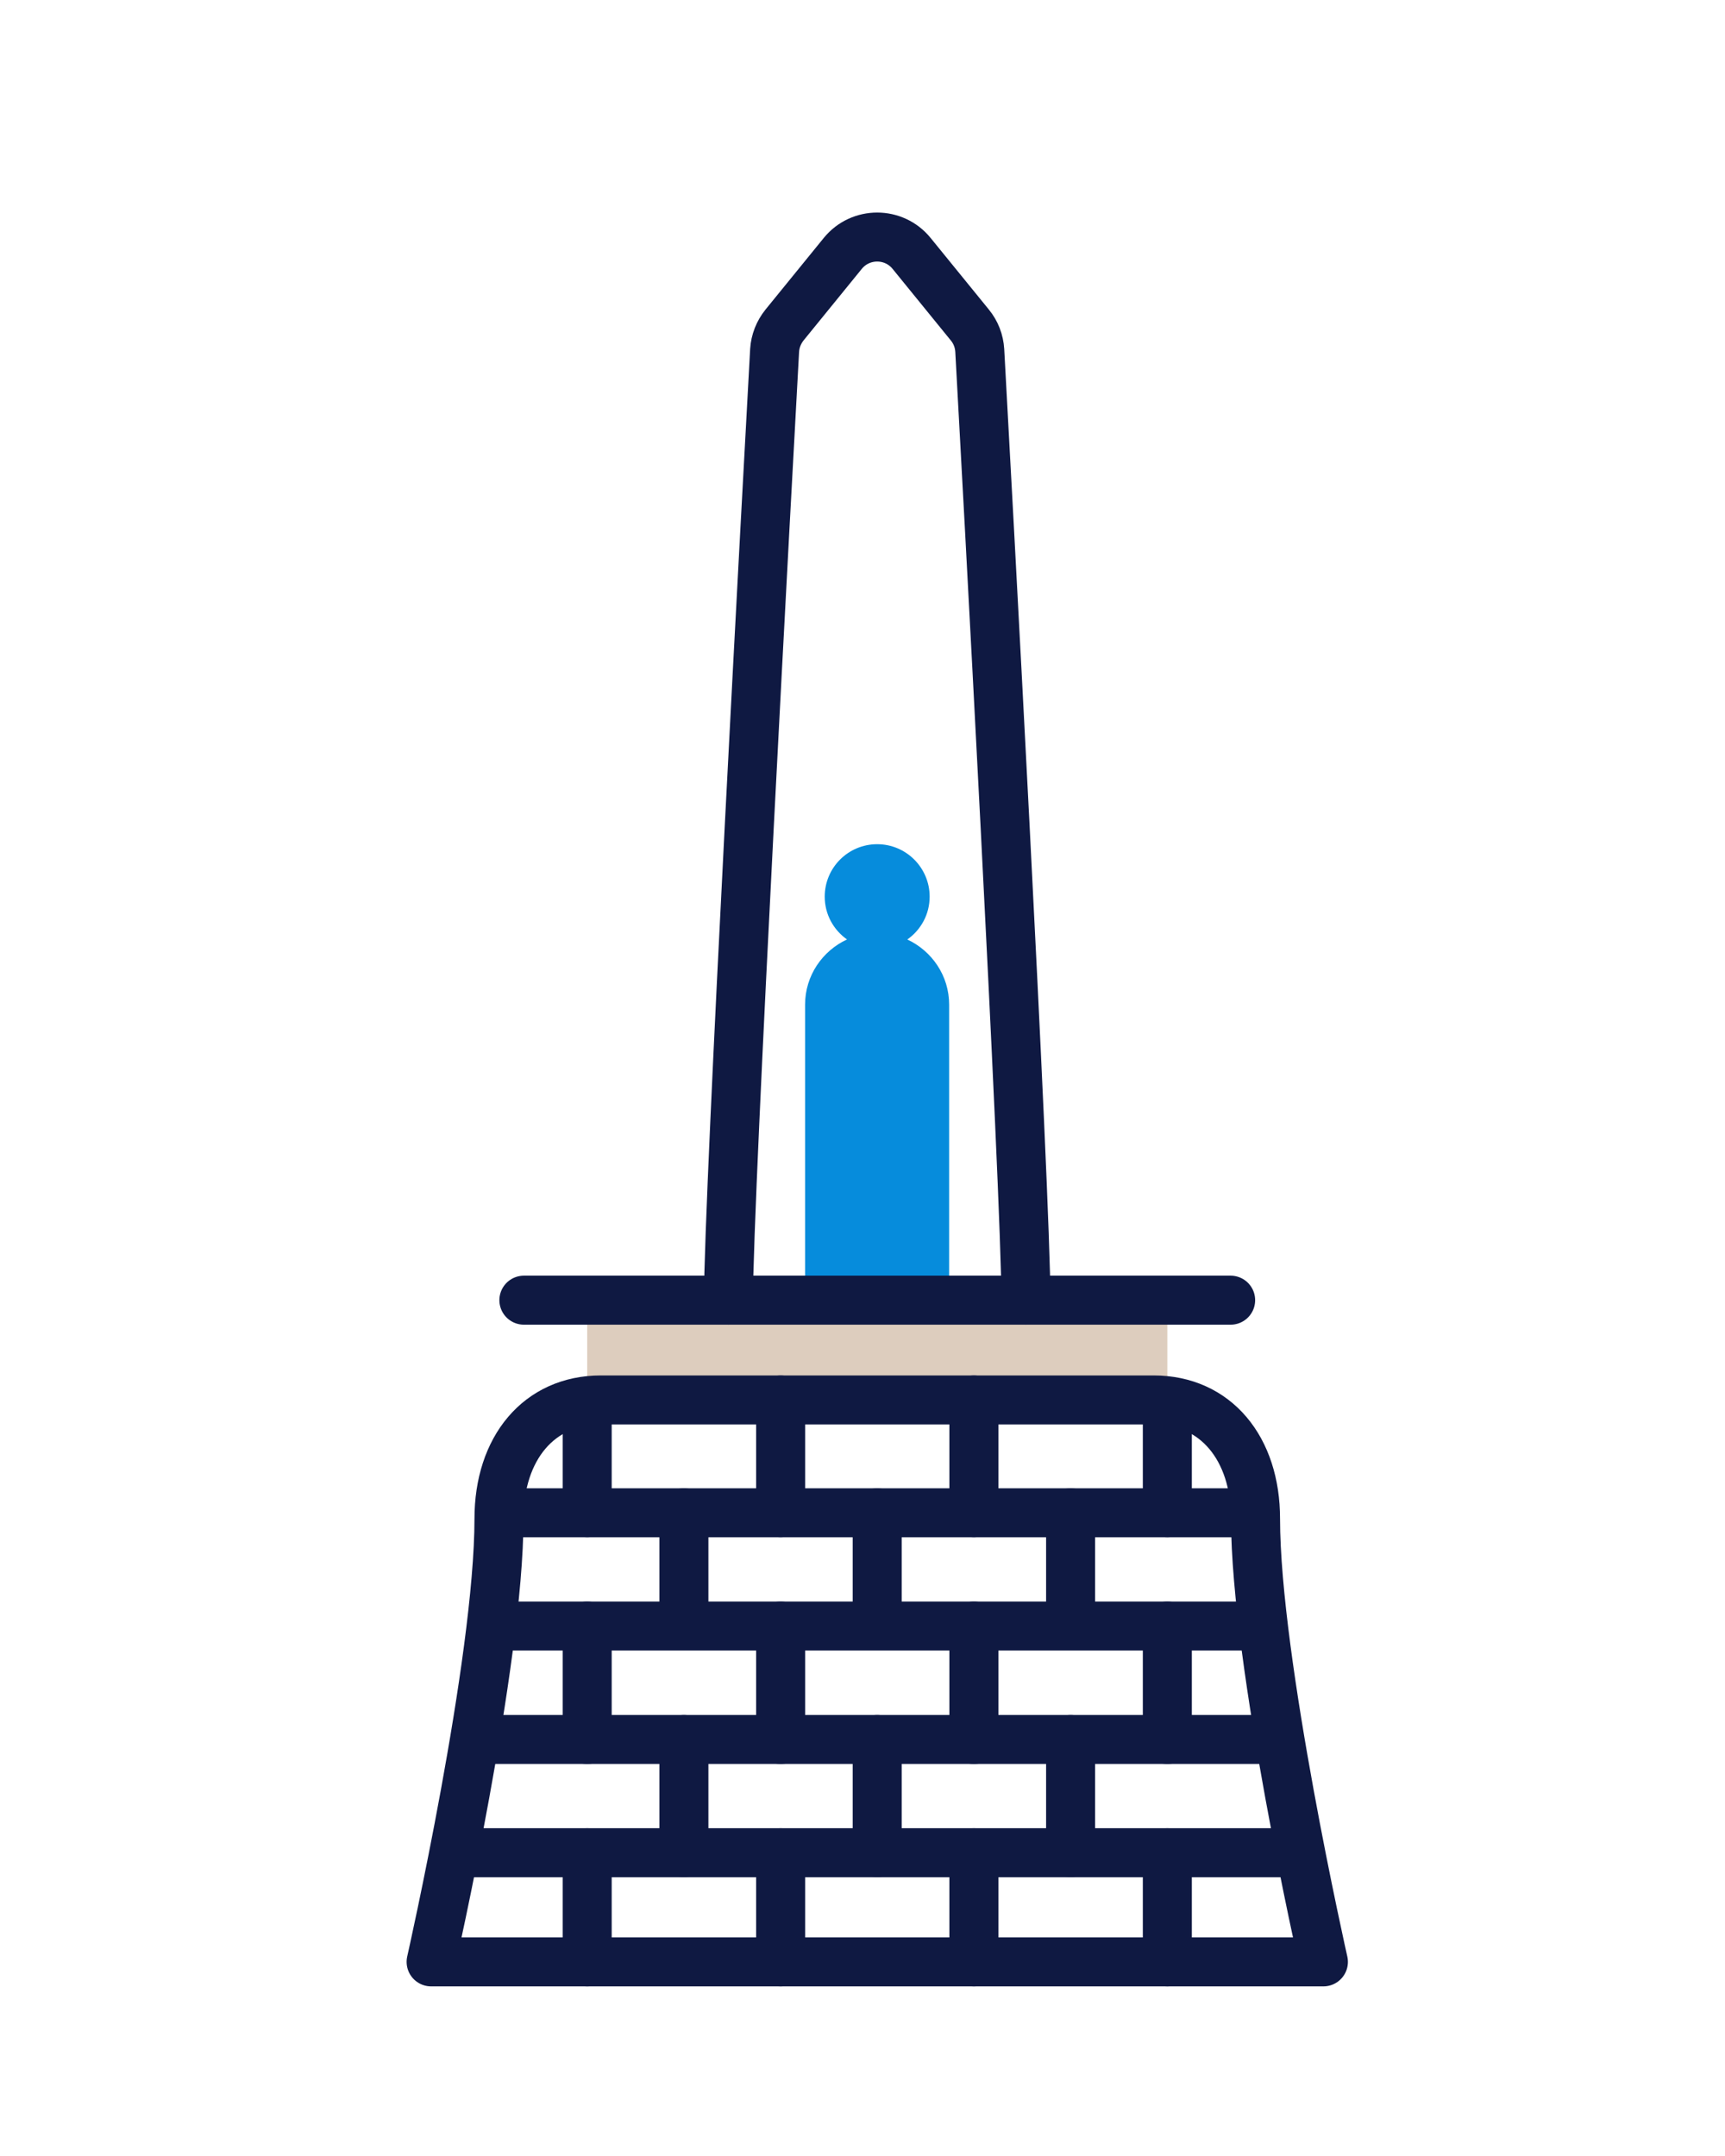
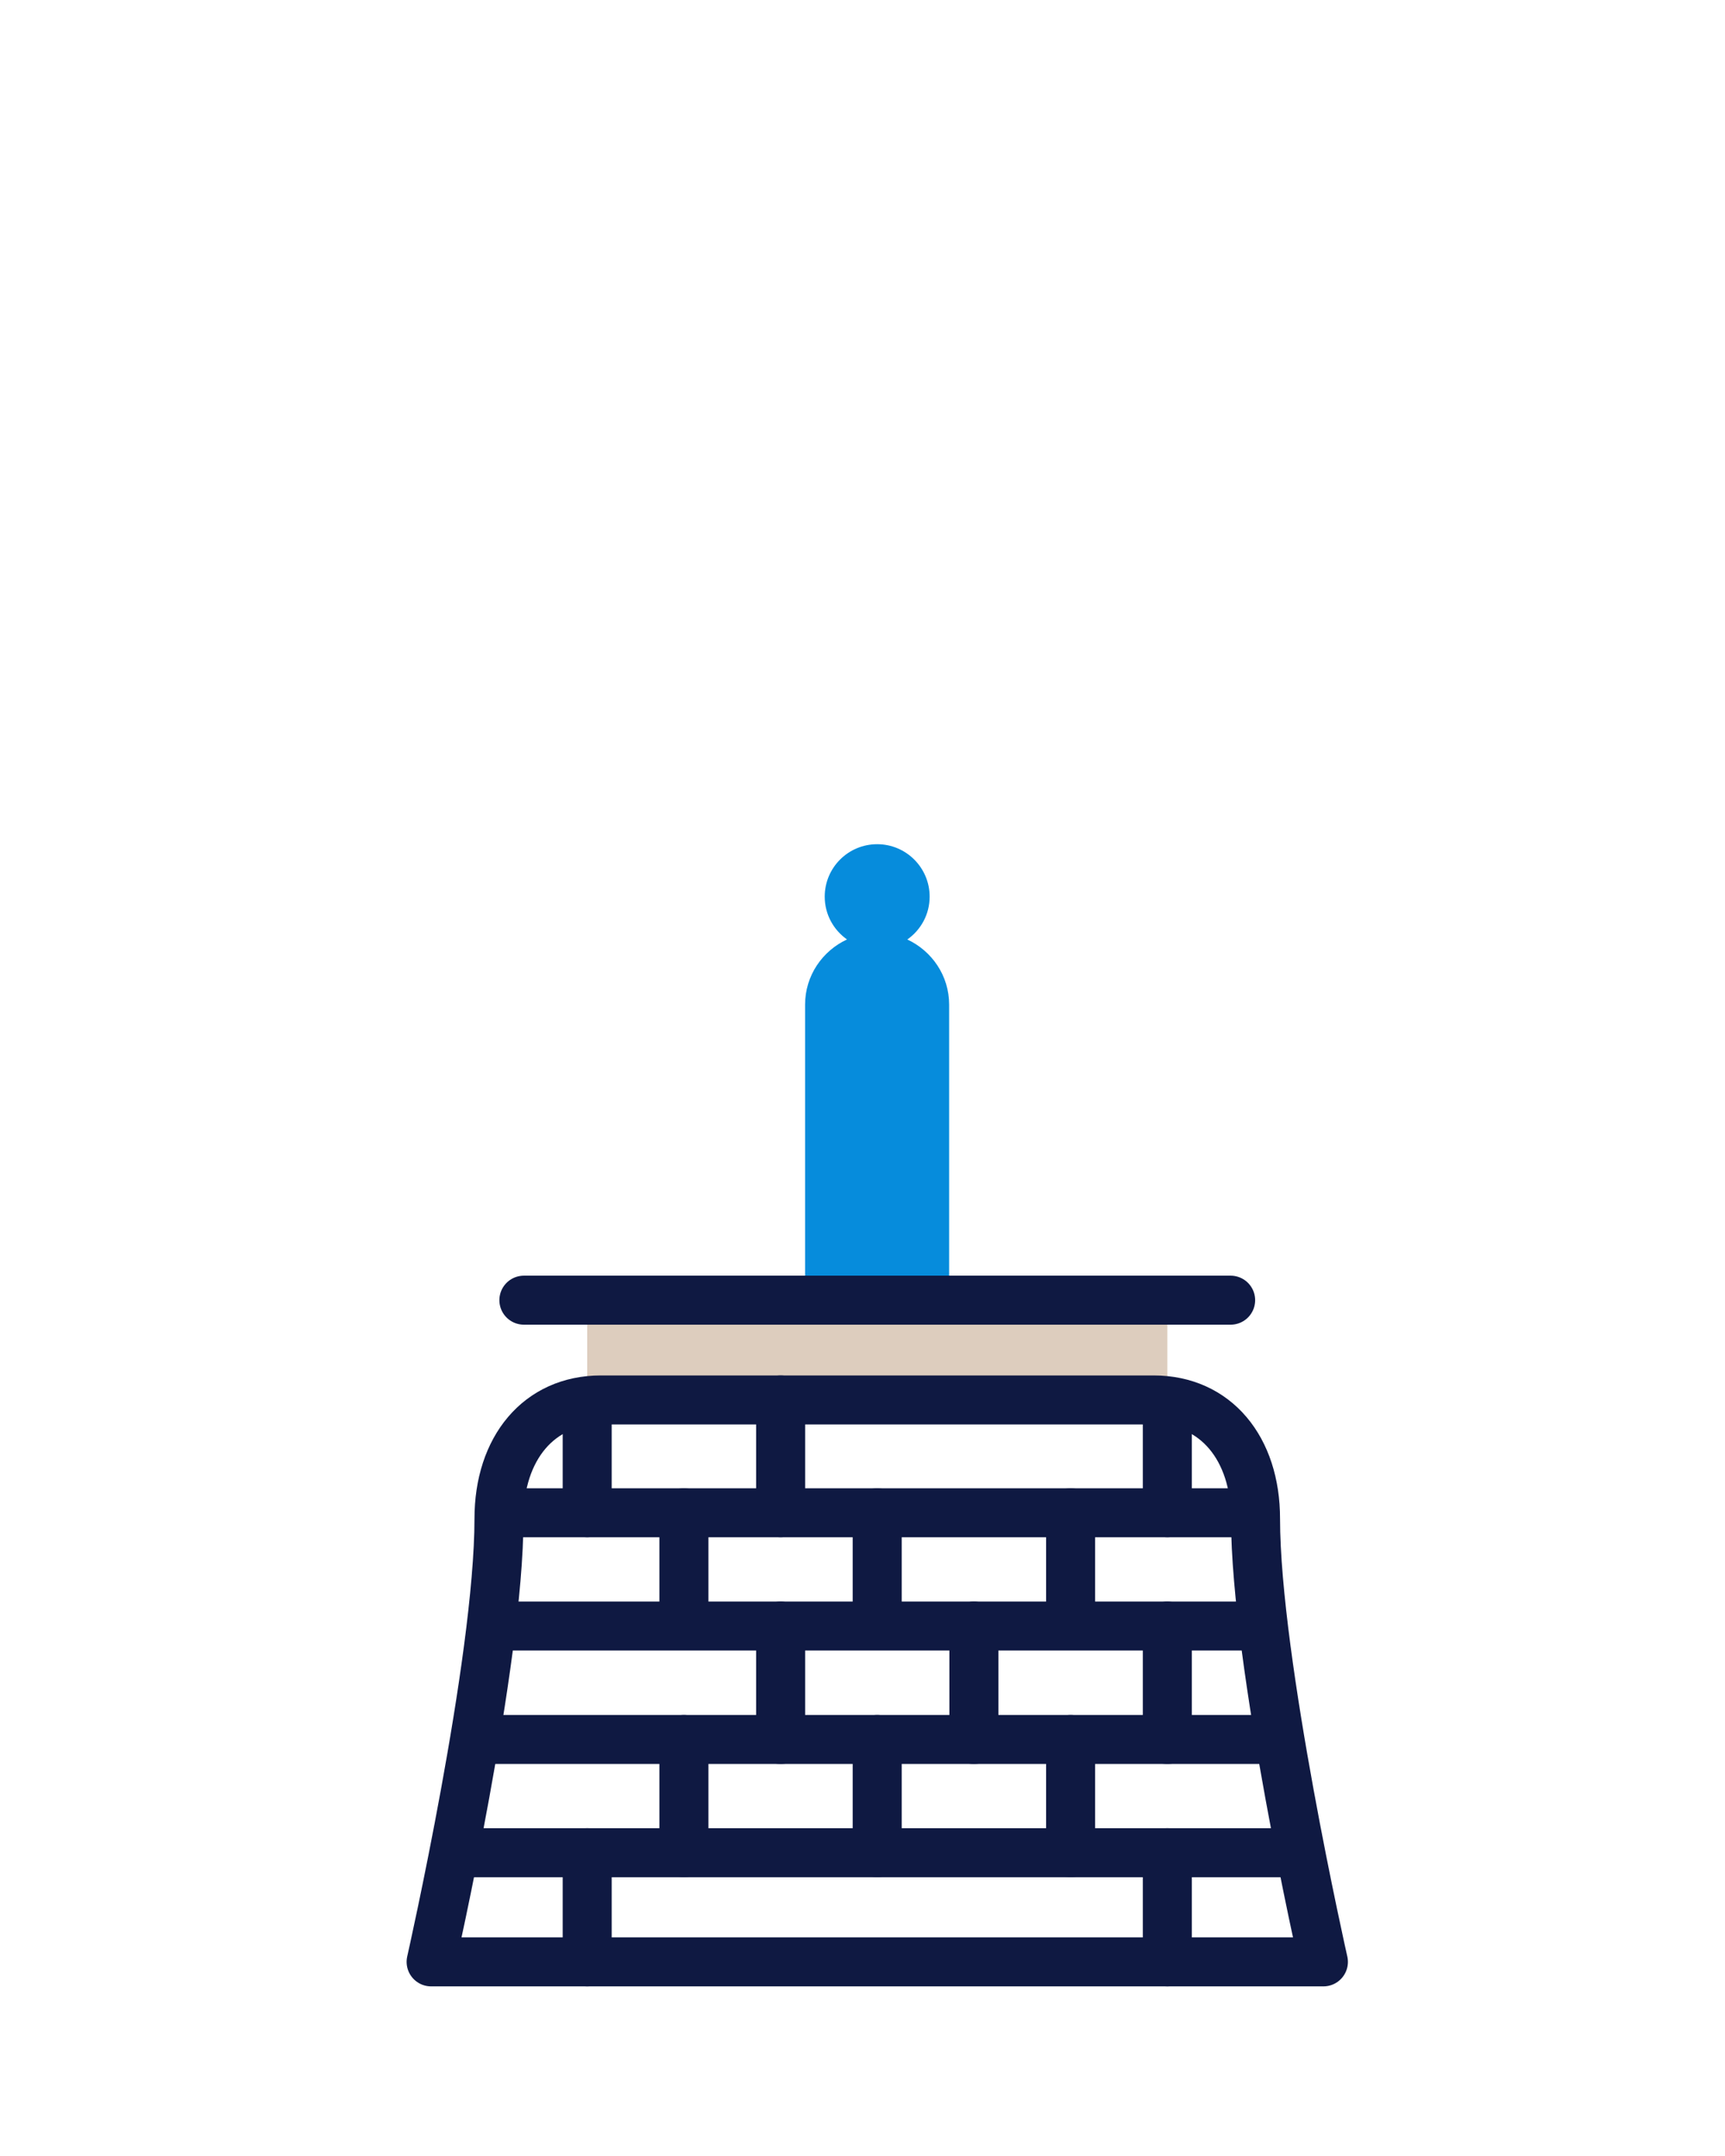
<svg xmlns="http://www.w3.org/2000/svg" width="80" height="100" viewBox="0 0 80 100" fill="none">
  <path d="M42.081 43.574C42.706 43.132 43.114 42.411 43.114 41.589C43.114 40.25 42.027 39.156 40.681 39.156C39.335 39.156 38.248 40.244 38.248 41.589C38.248 42.411 38.656 43.132 39.281 43.574C38.139 44.104 37.337 45.252 37.337 46.598V60.298H44.018V46.598C44.018 45.252 43.216 44.104 42.074 43.574H42.081Z" fill="#068CDC" />
  <path d="M54.137 60.305H27.232V64.933H54.137V60.305Z" fill="#DDCDBE" />
  <path d="M24.296 60.305H57.073" stroke="#0F1942" stroke-width="2.273" stroke-linecap="round" stroke-linejoin="round" />
-   <path d="M47.579 60.305C47.579 55.351 45.724 21.439 45.438 16.254C45.411 15.819 45.255 15.411 44.976 15.072L42.278 11.755C41.456 10.742 39.906 10.742 39.084 11.755L36.386 15.072C36.114 15.411 35.951 15.819 35.924 16.254C35.639 21.433 33.783 55.344 33.783 60.305" stroke="#0F1942" stroke-width="2.273" stroke-linecap="round" stroke-linejoin="round" />
  <path d="M61.375 90.996C61.375 90.996 58.228 77.077 58.228 70.445C58.228 67.176 56.38 64.933 53.505 64.933C50.263 64.933 31.099 64.933 27.864 64.933C24.996 64.933 23.141 67.169 23.141 70.445C23.141 77.077 19.994 90.996 19.994 90.996H61.375Z" stroke="#0F1942" stroke-width="2.273" stroke-linecap="round" stroke-linejoin="round" />
  <path d="M21.734 85.933H59.635" stroke="#0F1942" stroke-width="2.273" stroke-linecap="round" stroke-linejoin="round" />
  <path d="M22.692 80.679H58.676" stroke="#0F1942" stroke-width="2.273" stroke-linecap="round" stroke-linejoin="round" />
  <path d="M23.46 75.419H57.908" stroke="#0F1942" stroke-width="2.273" stroke-linecap="round" stroke-linejoin="round" />
  <path d="M23.827 70.166H57.542" stroke="#0F1942" stroke-width="2.273" stroke-linecap="round" stroke-linejoin="round" />
  <path d="M27.232 85.933V90.996" stroke="#0F1942" stroke-width="2.273" stroke-linecap="round" stroke-linejoin="round" />
-   <path d="M36.203 85.933V90.996" stroke="#0F1942" stroke-width="2.273" stroke-linecap="round" stroke-linejoin="round" />
-   <path d="M45.166 85.933V90.996" stroke="#0F1942" stroke-width="2.273" stroke-linecap="round" stroke-linejoin="round" />
  <path d="M54.137 85.933V90.996" stroke="#0F1942" stroke-width="2.273" stroke-linecap="round" stroke-linejoin="round" />
-   <path d="M27.232 75.419V80.68" stroke="#0F1942" stroke-width="2.273" stroke-linecap="round" stroke-linejoin="round" />
  <path d="M36.203 75.419V80.68" stroke="#0F1942" stroke-width="2.273" stroke-linecap="round" stroke-linejoin="round" />
  <path d="M45.166 75.419V80.68" stroke="#0F1942" stroke-width="2.273" stroke-linecap="round" stroke-linejoin="round" />
  <path d="M54.137 75.419V80.68" stroke="#0F1942" stroke-width="2.273" stroke-linecap="round" stroke-linejoin="round" />
  <path d="M27.232 65.32V70.166" stroke="#0F1942" stroke-width="2.273" stroke-linecap="round" stroke-linejoin="round" />
  <path d="M36.203 64.933V70.166" stroke="#0F1942" stroke-width="2.273" stroke-linecap="round" stroke-linejoin="round" />
-   <path d="M45.166 64.933V70.166" stroke="#0F1942" stroke-width="2.273" stroke-linecap="round" stroke-linejoin="round" />
  <path d="M54.137 65.32V70.166" stroke="#0F1942" stroke-width="2.273" stroke-linecap="round" stroke-linejoin="round" />
  <path d="M31.717 70.166V75.392" stroke="#0F1942" stroke-width="2.273" stroke-linecap="round" stroke-linejoin="round" />
  <path d="M40.681 70.166V75.392" stroke="#0F1942" stroke-width="2.273" stroke-linecap="round" stroke-linejoin="round" />
  <path d="M49.651 70.166V75.392" stroke="#0F1942" stroke-width="2.273" stroke-linecap="round" stroke-linejoin="round" />
  <path d="M31.717 80.679V85.932" stroke="#0F1942" stroke-width="2.273" stroke-linecap="round" stroke-linejoin="round" />
  <path d="M40.681 80.679V85.932" stroke="#0F1942" stroke-width="2.273" stroke-linecap="round" stroke-linejoin="round" />
  <path d="M49.651 80.679V85.932" stroke="#0F1942" stroke-width="2.273" stroke-linecap="round" stroke-linejoin="round" />
</svg>